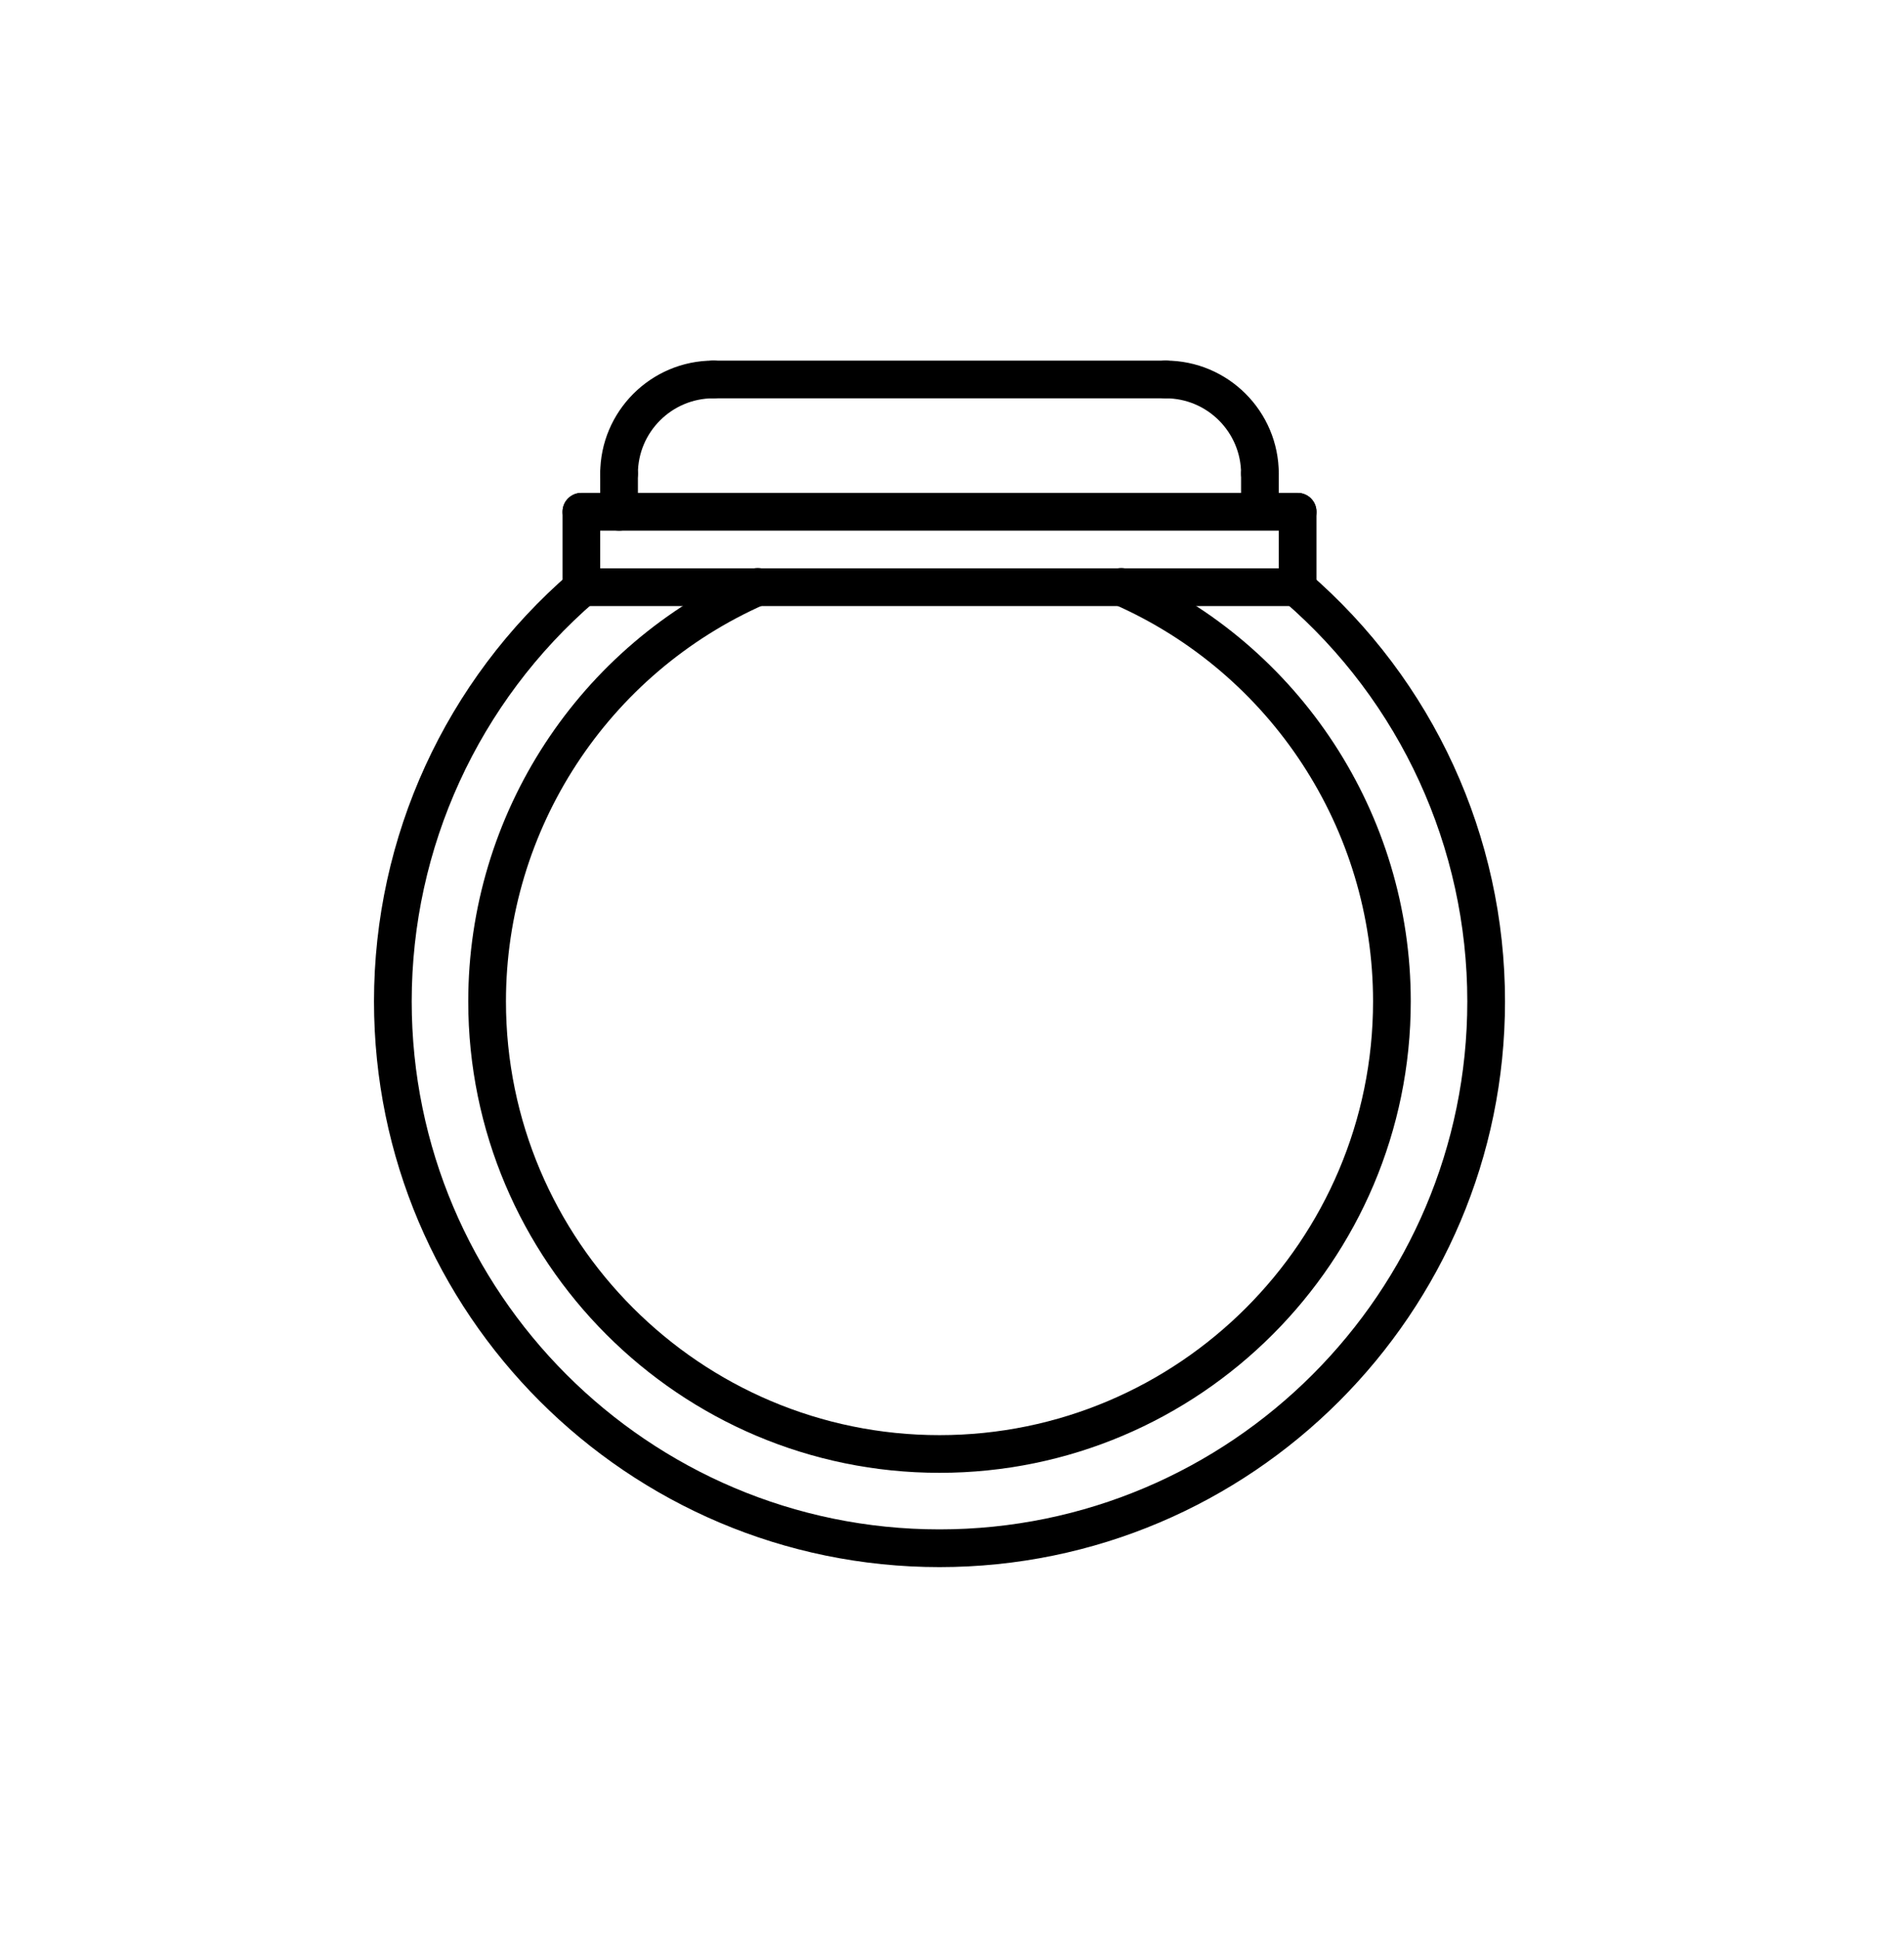
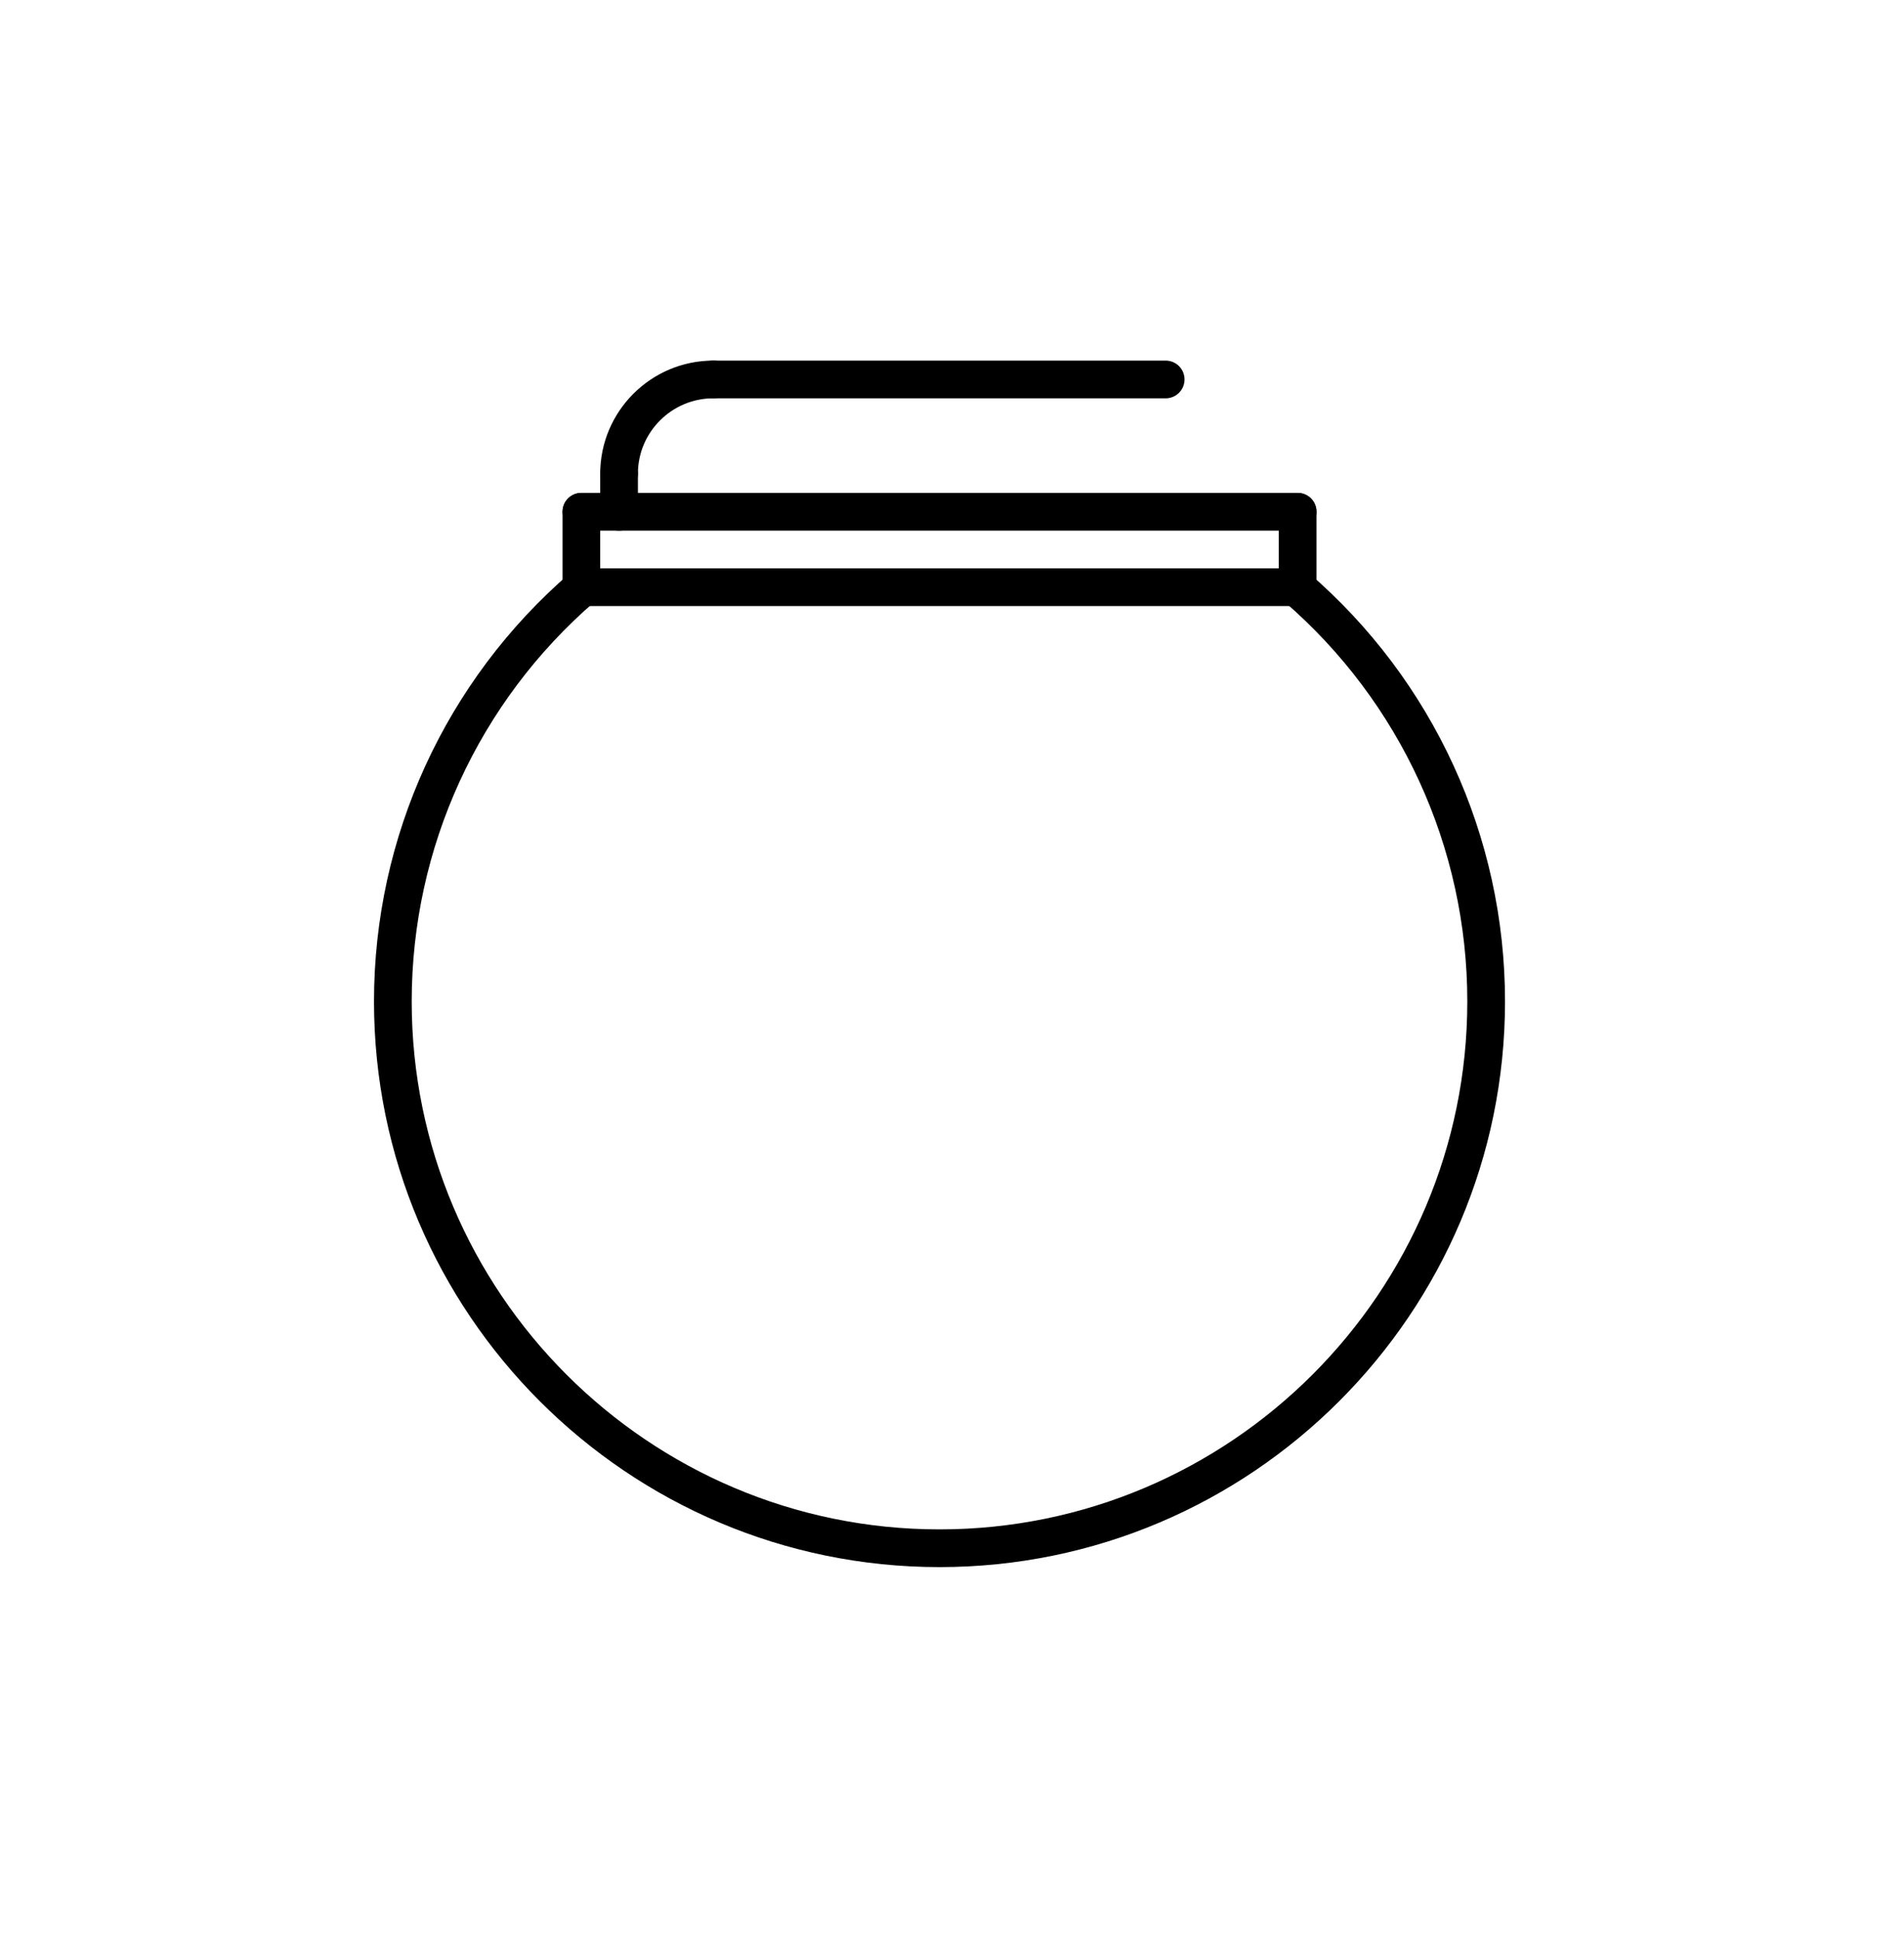
<svg xmlns="http://www.w3.org/2000/svg" width="56" height="57" viewBox="0 0 56 57" fill="none">
  <path d="M38.166 17.818H17.099C16.792 17.818 16.545 17.57 16.545 17.264C16.545 16.957 16.792 16.709 17.099 16.709H38.166C38.472 16.709 38.72 16.957 38.72 17.264C38.72 17.57 38.472 17.818 38.166 17.818Z" fill="black" />
  <path d="M17.099 17.818C16.792 17.818 16.545 17.57 16.545 17.264V15.047C16.545 14.74 16.792 14.492 17.099 14.492C17.405 14.492 17.653 14.74 17.653 15.047V17.264C17.653 17.57 17.405 17.818 17.099 17.818Z" fill="black" />
  <path d="M38.166 17.818C37.859 17.818 37.611 17.57 37.611 17.264V15.047C37.611 14.74 37.859 14.492 38.166 14.492C38.472 14.492 38.72 14.74 38.72 15.047L38.72 17.264C38.72 17.57 38.472 17.818 38.166 17.818Z" fill="black" />
  <path d="M38.166 15.601H17.099C16.792 15.601 16.545 15.353 16.545 15.047C16.545 14.74 16.792 14.492 17.099 14.492H38.166C38.472 14.492 38.72 14.74 38.72 15.047C38.72 15.353 38.472 15.601 38.166 15.601Z" fill="black" />
  <path d="M18.208 14.483C17.901 14.483 17.653 14.235 17.653 13.928C17.653 12.094 19.145 10.602 20.98 10.602C21.286 10.602 21.534 10.85 21.534 11.156C21.534 11.463 21.286 11.711 20.98 11.711C19.757 11.711 18.762 12.706 18.762 13.928C18.762 14.235 18.514 14.483 18.208 14.483Z" fill="black" />
-   <path d="M37.057 14.483C36.75 14.483 36.502 14.235 36.502 13.928C36.502 12.706 35.508 11.711 34.285 11.711C33.978 11.711 33.73 11.463 33.73 11.156C33.73 10.85 33.978 10.602 34.285 10.602C36.119 10.602 37.611 12.094 37.611 13.928C37.611 14.235 37.363 14.483 37.057 14.483Z" fill="black" />
  <path d="M34.285 11.711H20.98C20.673 11.711 20.425 11.463 20.425 11.156C20.425 10.85 20.673 10.602 20.98 10.602H34.285C34.591 10.602 34.839 10.85 34.839 11.156C34.839 11.463 34.591 11.711 34.285 11.711Z" fill="black" />
  <path d="M18.208 15.601C17.901 15.601 17.653 15.353 17.653 15.047L17.653 13.928C17.653 13.622 17.901 13.374 18.208 13.374C18.514 13.374 18.762 13.622 18.762 13.928V15.047C18.762 15.353 18.514 15.601 18.208 15.601Z" fill="black" />
-   <path d="M37.057 15.591C36.75 15.591 36.502 15.343 36.502 15.037L36.502 13.928C36.502 13.622 36.75 13.374 37.057 13.374C37.363 13.374 37.611 13.622 37.611 13.928V15.037C37.611 15.343 37.363 15.591 37.057 15.591Z" fill="black" />
  <path d="M27.632 46.074C18.461 46.074 11 38.613 11 29.442C11 24.602 13.104 20.009 16.772 16.844C17.005 16.644 17.355 16.669 17.554 16.902C17.754 17.134 17.728 17.484 17.497 17.684C14.072 20.638 12.109 24.924 12.109 29.442C12.109 38.002 19.073 44.965 27.632 44.965C36.192 44.965 43.156 38.002 43.156 29.442C43.156 24.918 41.188 20.629 37.756 17.673C37.523 17.474 37.498 17.123 37.697 16.892C37.898 16.658 38.248 16.634 38.479 16.833C42.156 19.999 44.265 24.595 44.265 29.442C44.265 38.613 36.803 46.074 27.632 46.074Z" fill="black" />
-   <path d="M27.632 43.302C19.99 43.302 13.772 37.085 13.772 29.442C13.772 23.943 17.026 18.96 22.062 16.747C22.344 16.623 22.67 16.752 22.792 17.032C22.916 17.312 22.788 17.639 22.508 17.762C17.875 19.799 14.881 24.383 14.881 29.442C14.881 36.474 20.601 42.194 27.632 42.194C34.664 42.194 40.384 36.474 40.384 29.442C40.384 24.384 37.389 19.798 32.755 17.762C32.474 17.639 32.347 17.312 32.47 17.032C32.593 16.752 32.92 16.624 33.201 16.747C38.238 18.96 41.493 23.943 41.493 29.442C41.493 37.085 35.275 43.302 27.632 43.302Z" fill="black" />
</svg>